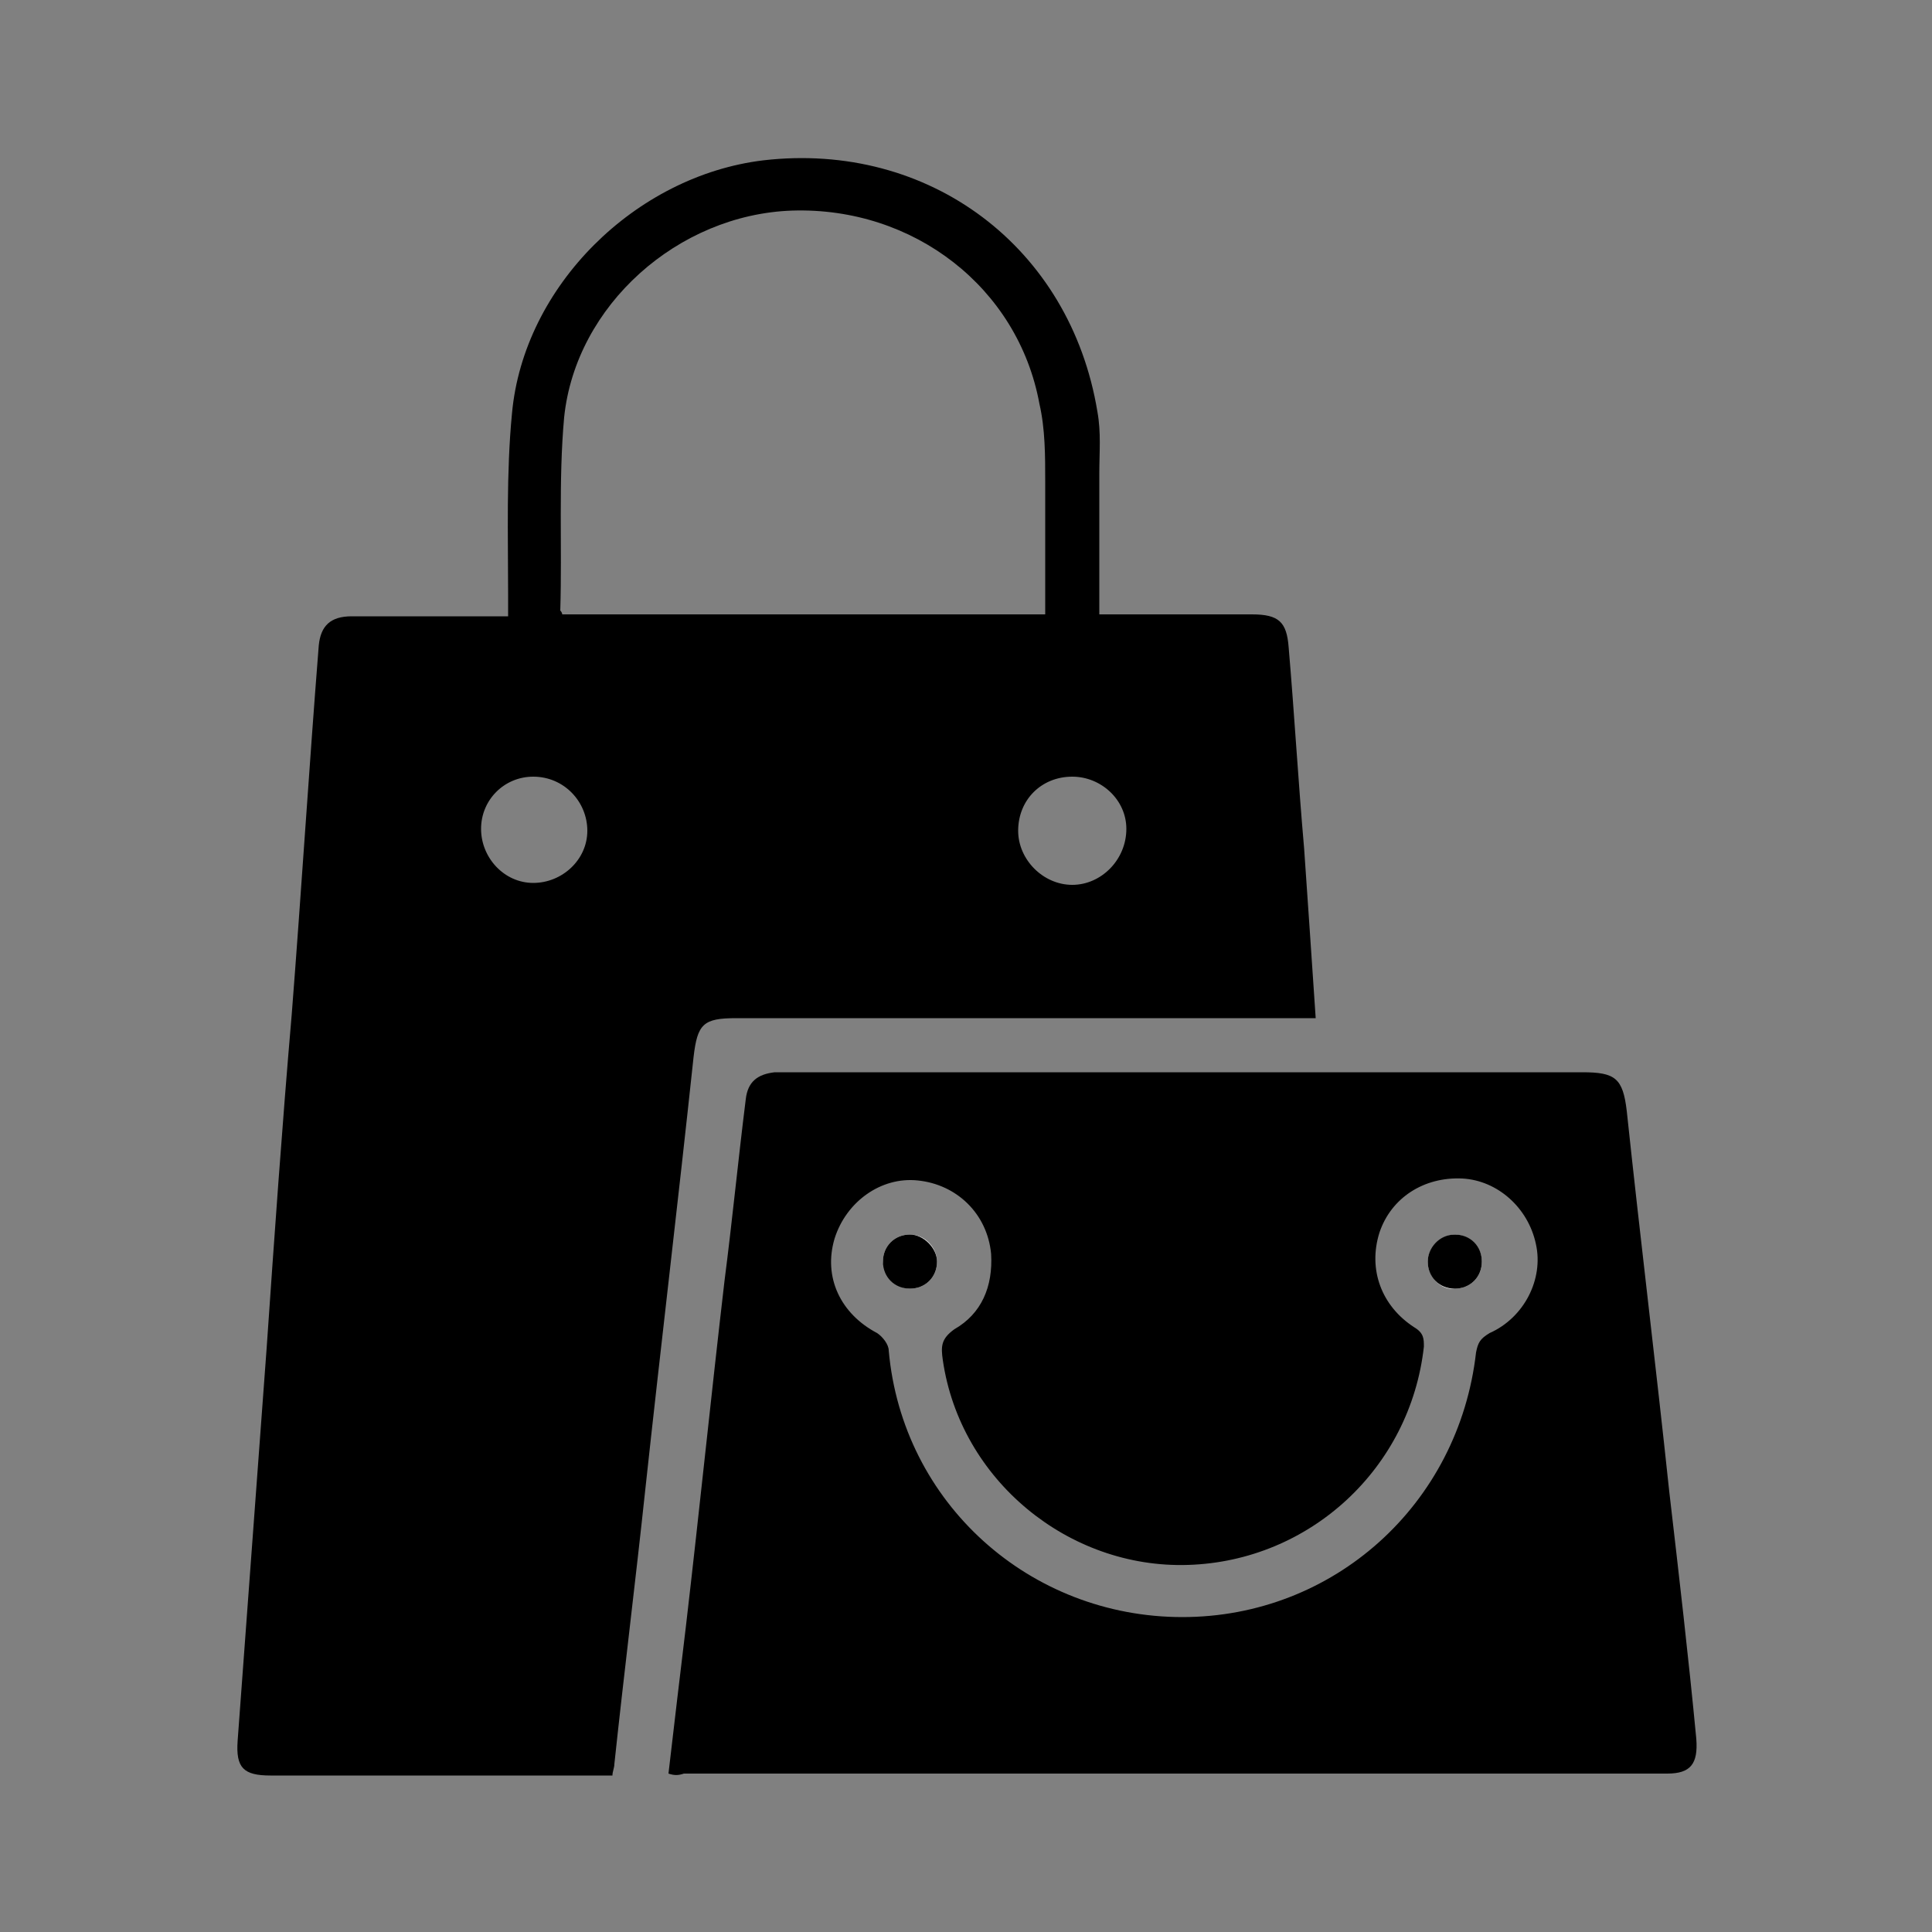
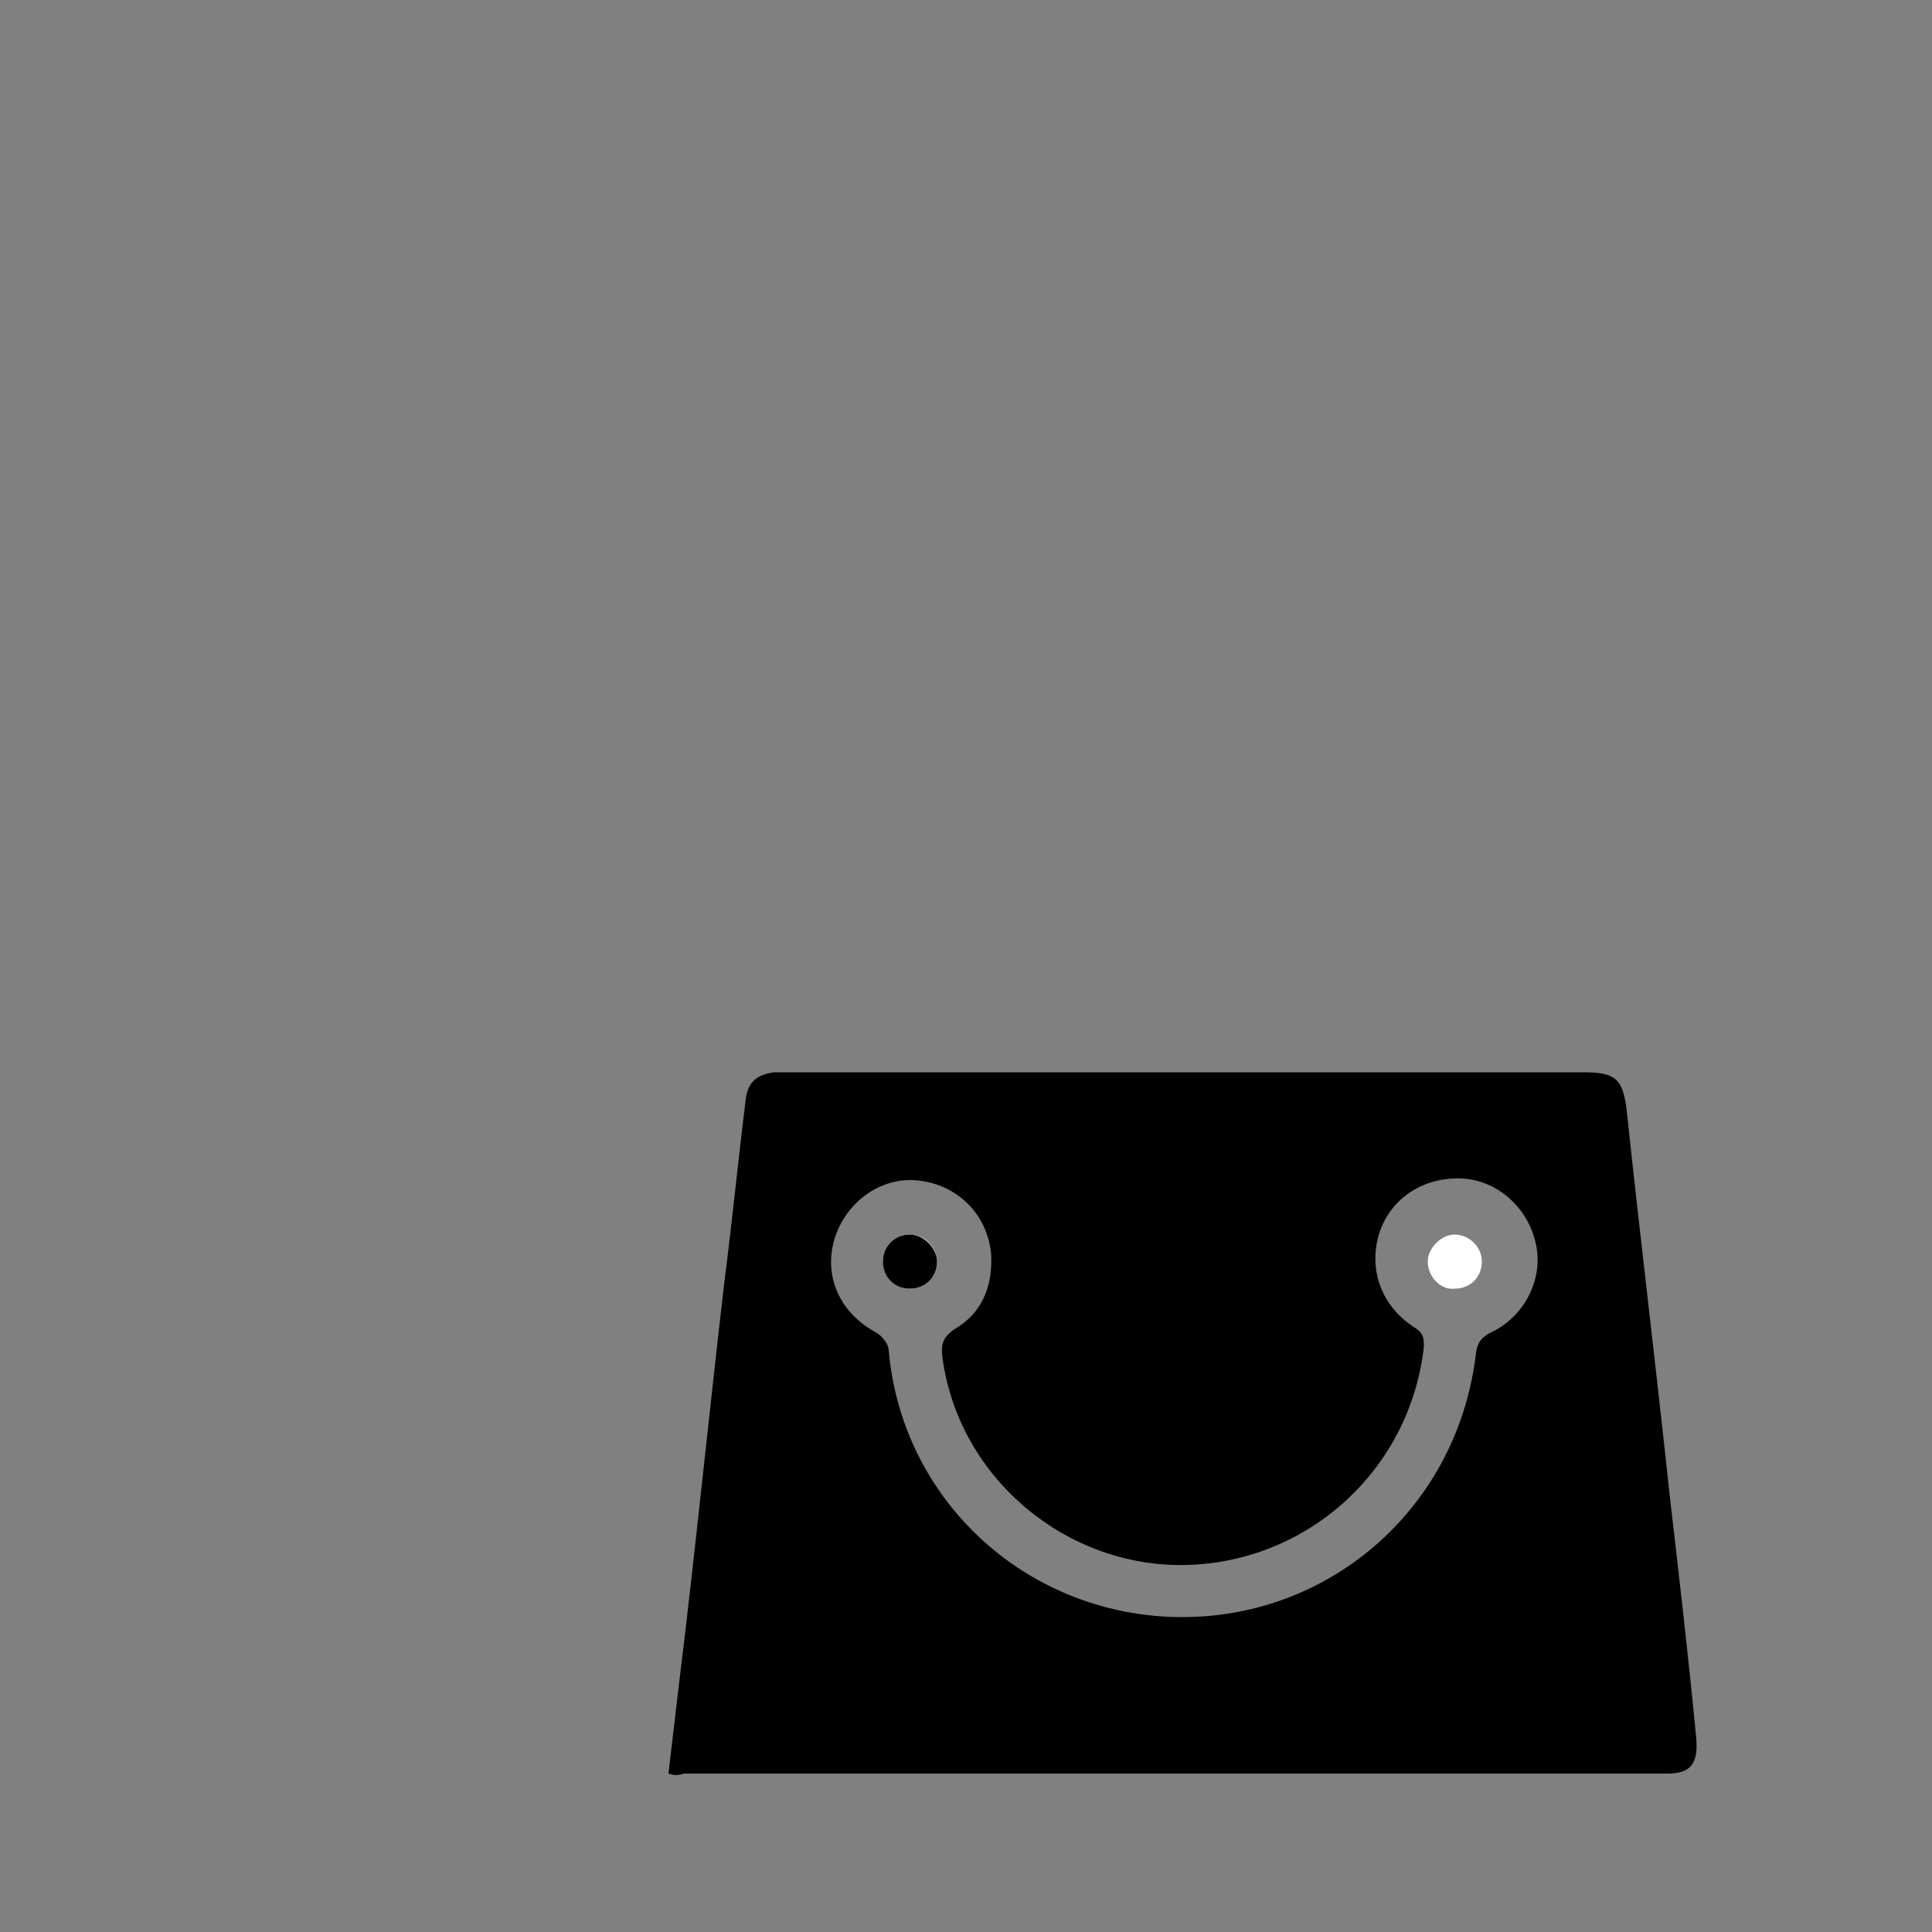
<svg xmlns="http://www.w3.org/2000/svg" version="1.1" id="katman_1" x="0px" y="0px" viewBox="0 0 100 100" style="enable-background:new 0 0 100 100;" xml:space="preserve">
  <rect x="0" y="0" width="100" height="100" fill="#808080" stroke="none" />
  <style type="text/css"> .st0{fill:#FFFFFF;} </style>
  <g>
-     <path d="M31.7,91.9c-0.3,0-0.6,0-0.9,0c-5.6,0-11.2,0-16.8,0c-1.4,0-1.8-0.4-1.7-1.8c0.5-6.8,1-13.5,1.5-20.3 c0.4-5.8,0.8-11.5,1.3-17.3c0.5-6.4,0.9-12.8,1.4-19.1c0.1-1,0.6-1.5,1.7-1.5c2.4,0,4.8,0,7.2,0c0.3,0,0.5,0,0.9,0 c0-0.4,0-0.7,0-1.1c0-3.1-0.1-6.3,0.2-9.4c0.6-6.6,6.4-12.3,13-13.1c8.6-1,15.9,4.5,17.3,13c0.2,1.1,0.1,2.1,0.1,3.2 c0,2.4,0,4.8,0,7.3c1,0,1.9,0,2.8,0c1.7,0,3.4,0,5.1,0c1.4,0,1.8,0.4,1.9,1.7c0.3,3.5,0.5,7,0.8,10.4c0.2,2.9,0.4,5.8,0.6,8.8 c-0.4,0-0.7,0-1.1,0c-9.6,0-19.3,0-28.9,0c-1.7,0-2,0.3-2.2,2c-0.8,7.5-1.7,15-2.5,22.4c-0.5,4.7-1.1,9.5-1.6,14.2 C31.8,91.5,31.7,91.7,31.7,91.9z M54.1,31.8c0-2.4,0-4.6,0-6.9c0-1.3,0-2.7-0.3-4c-1.1-6-6.5-10.2-12.8-10 c-5.9,0.2-11.2,4.9-11.8,10.7c-0.3,3.3-0.1,6.7-0.2,10c0,0,0.1,0.1,0.1,0.2C37.4,31.8,45.7,31.8,54.1,31.8z M24.9,42.9 c0,1.5,1.2,2.8,2.7,2.8c1.5,0,2.8-1.2,2.8-2.7c0-1.5-1.2-2.8-2.8-2.8C26.1,40.2,24.9,41.4,24.9,42.9z M52.7,43 c0,1.5,1.3,2.8,2.8,2.8c1.5,0,2.8-1.3,2.8-2.9c0-1.5-1.3-2.7-2.8-2.7C53.9,40.2,52.7,41.4,52.7,43z" />
    <path d="M34.6,91.8c0.3-2.6,0.6-5.1,0.9-7.6c0.7-6,1.3-11.9,2-17.9c0.4-3.1,0.7-6.2,1.1-9.4c0.1-0.9,0.6-1.3,1.5-1.4 c0.2,0,0.5,0,0.7,0c13.7,0,27.4,0,41.1,0c1.7,0,2.1,0.3,2.3,2c0.7,6.6,1.5,13.1,2.2,19.7c0.5,4.3,1,8.6,1.4,12.8 c0.1,1.3-0.3,1.8-1.5,1.8c-17,0-33.9,0-50.9,0C35.1,91.9,34.9,91.9,34.6,91.8z M61.2,83.7c7.8,0,14.3-5.8,15.2-13.7 c0.1-0.5,0.2-0.7,0.7-1c1.8-0.8,2.8-2.8,2.4-4.6c-0.4-1.9-2-3.3-3.8-3.4c-2-0.1-3.7,1-4.3,2.8c-0.6,1.9,0.1,3.8,1.8,4.9 c0.5,0.3,0.5,0.6,0.5,1C73,76,67.8,80.8,61.5,81c-6.2,0.2-11.8-4.4-12.7-10.6c-0.1-0.7-0.1-1.1,0.6-1.6c1.4-0.8,2-2.2,1.9-3.9 c-0.2-2.1-1.8-3.6-3.8-3.8c-1.9-0.2-3.7,1.1-4.3,3c-0.6,2,0.3,3.9,2.2,4.9c0.3,0.2,0.6,0.6,0.6,0.9C46.7,77.8,53.3,83.7,61.2,83.7z " />
    <path class="st0" d="M75.3,66.7c0.8,0,1.4-0.6,1.4-1.4c0-0.8-0.7-1.4-1.4-1.4c-0.7,0-1.4,0.7-1.4,1.4 C73.9,66.1,74.6,66.8,75.3,66.7z M47.1,66.7c0.8,0,1.4-0.6,1.4-1.4c0-0.7-0.6-1.4-1.4-1.4c-0.8,0-1.4,0.6-1.4,1.4 C45.8,66.1,46.4,66.7,47.1,66.7z" />
-     <path d="M75.3,66.7c-0.8,0-1.4-0.6-1.4-1.4c0-0.7,0.6-1.4,1.4-1.4c0.8,0,1.4,0.6,1.4,1.4C76.7,66.1,76.1,66.7,75.3,66.7z" />
    <path d="M47.1,66.7c-0.8,0-1.4-0.6-1.4-1.4c0-0.8,0.6-1.4,1.4-1.4c0.7,0,1.4,0.7,1.4,1.4C48.5,66.1,47.9,66.7,47.1,66.7z" />
  </g>
</svg>